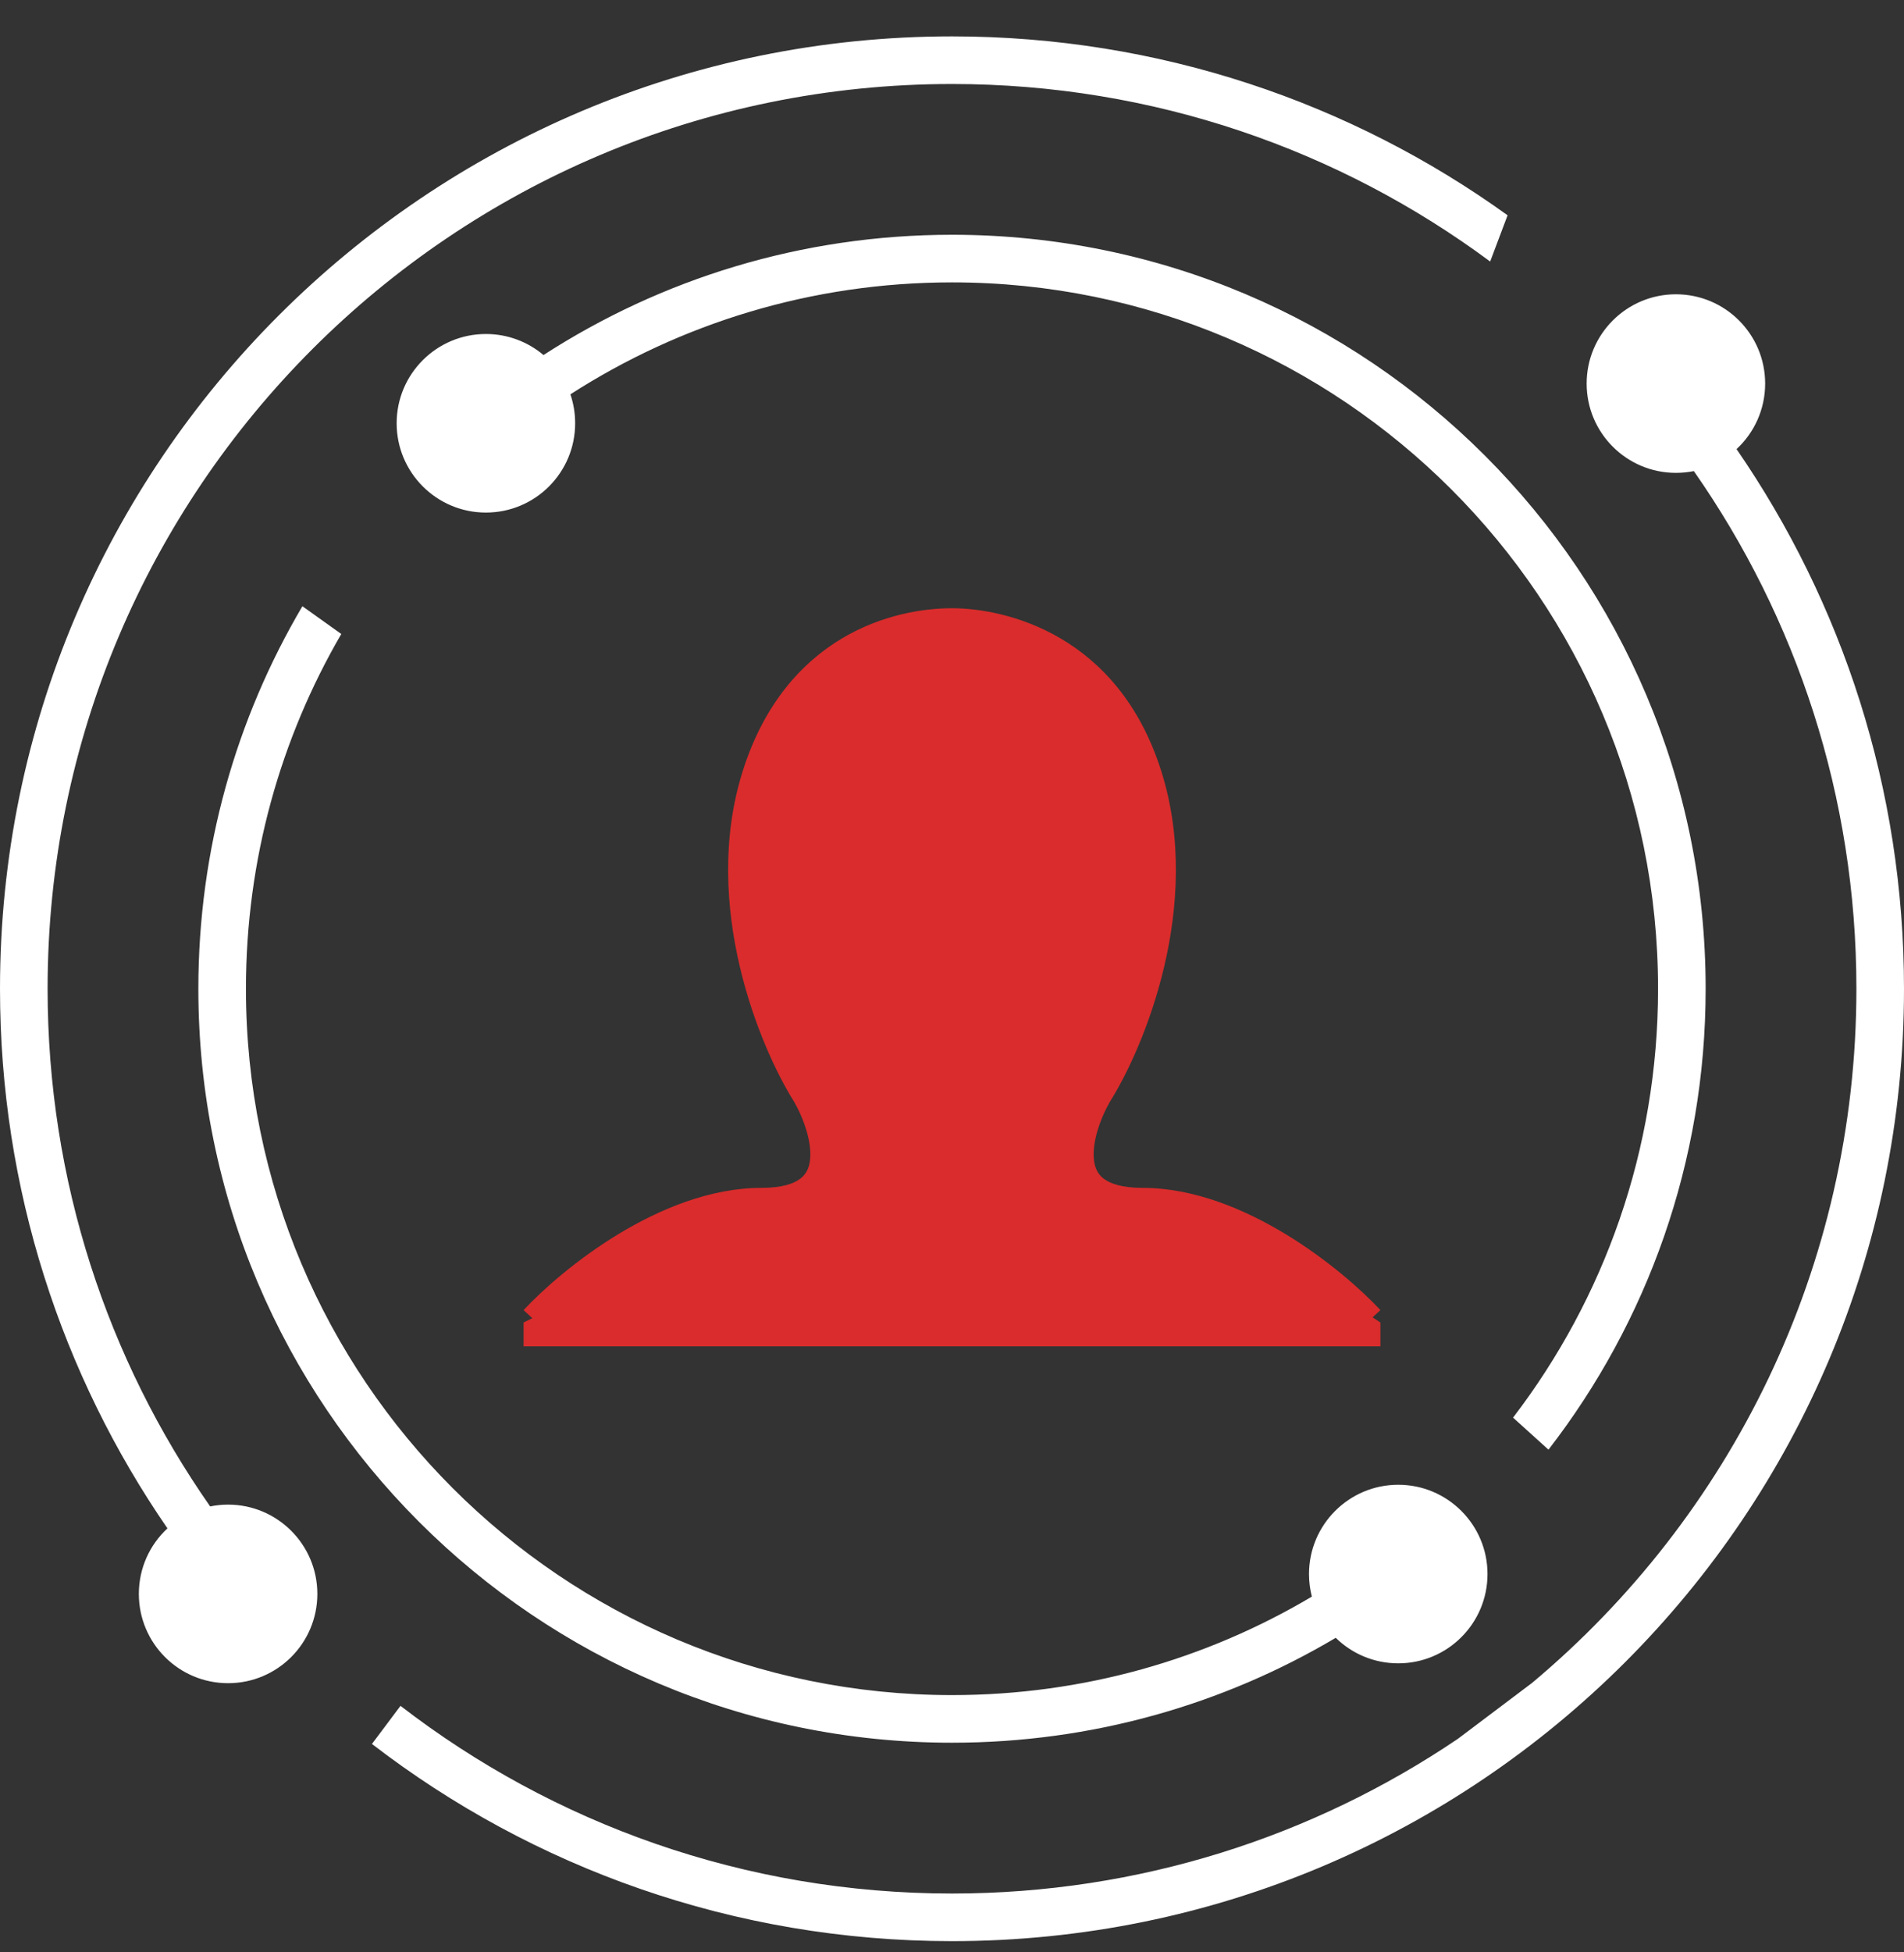
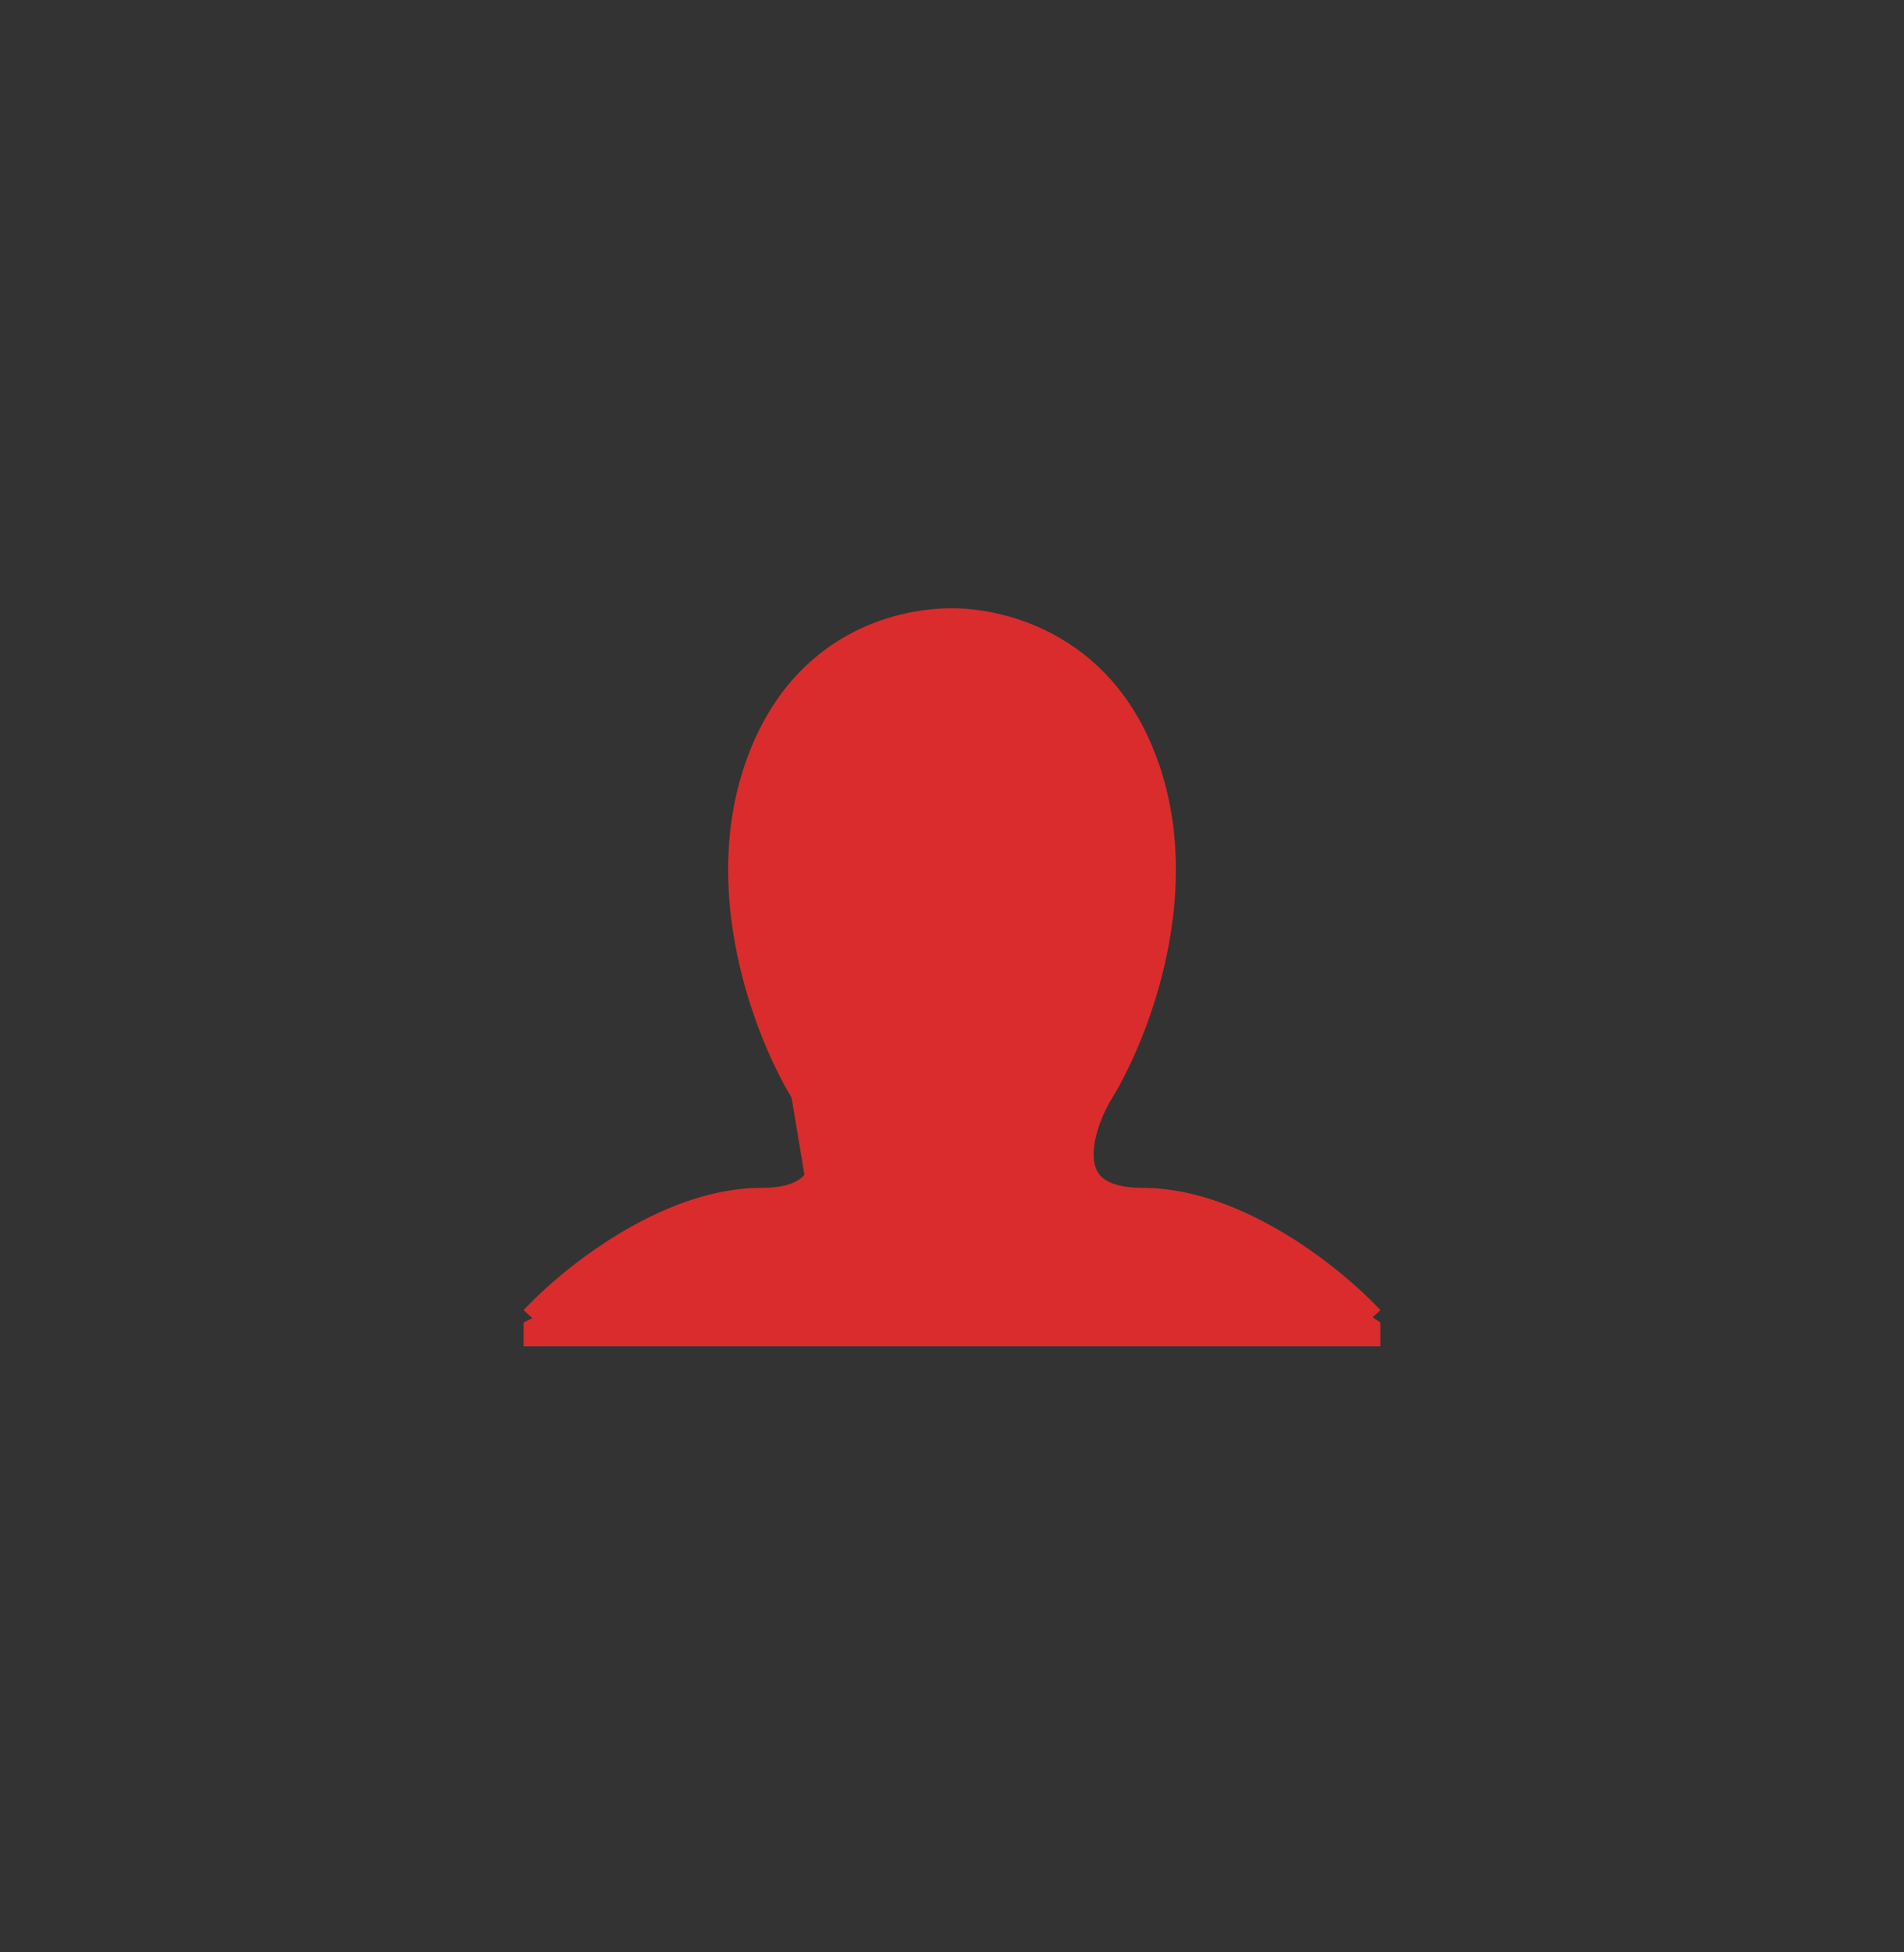
<svg xmlns="http://www.w3.org/2000/svg" width="40" height="41" viewBox="0 0 40 41" fill="none">
  <rect x="0" y="0" width="40" height="41" fill="#333333" stroke="none" />
-   <path fill-rule="evenodd" clip-rule="evenodd" d="M39 20.764C39 26.62 36.35 31.858 32.184 35.343L30.627 36.516C27.593 38.566 23.936 39.764 20 39.764C15.639 39.764 11.62 38.294 8.414 35.823L7.814 36.623C11.188 39.22 15.414 40.764 20 40.764C31.046 40.764 40 31.809 40 20.764C40 16.556 38.701 12.653 36.482 9.431C36.852 9.089 37.083 8.599 37.083 8.055C37.083 7.02 36.244 6.18 35.208 6.18C34.173 6.18 33.333 7.02 33.333 8.055C33.333 9.091 34.173 9.93 35.208 9.93C35.337 9.93 35.463 9.917 35.585 9.893C37.737 12.973 39 16.721 39 20.764ZM35.833 20.764C35.833 24.409 34.601 27.767 32.531 30.443L31.787 29.77C33.698 27.273 34.833 24.151 34.833 20.764C34.833 12.571 28.192 5.93 20 5.93C17.047 5.93 14.295 6.794 11.983 8.281C12.048 8.472 12.083 8.676 12.083 8.889C12.083 9.924 11.244 10.764 10.208 10.764C9.173 10.764 8.333 9.924 8.333 8.889C8.333 7.853 9.173 7.014 10.208 7.014C10.669 7.014 11.091 7.18 11.418 7.456C13.89 5.858 16.837 4.93 20 4.93C28.744 4.93 35.833 12.019 35.833 20.764ZM20 36.597C22.944 36.597 25.701 35.794 28.062 34.394C28.4 34.726 28.864 34.93 29.375 34.93C30.41 34.93 31.25 34.091 31.25 33.055C31.25 32.02 30.41 31.18 29.375 31.18C28.34 31.18 27.5 32.02 27.5 33.055C27.5 33.219 27.521 33.377 27.56 33.529C25.346 34.843 22.761 35.597 20 35.597C11.808 35.597 5.167 28.956 5.167 20.764C5.167 18.048 5.896 15.503 7.17 13.314L6.353 12.731C4.964 15.086 4.167 17.832 4.167 20.764C4.167 29.508 11.255 36.597 20 36.597ZM4.415 31.635C2.263 28.555 1 24.807 1 20.764C1 10.27 9.507 1.764 20 1.764C24.235 1.764 28.147 3.15 31.306 5.492L31.672 4.521C28.388 2.157 24.357 0.764 20 0.764C8.954 0.764 0 9.718 0 20.764C0 24.971 1.299 28.875 3.518 32.096C3.148 32.438 2.917 32.928 2.917 33.472C2.917 34.508 3.756 35.347 4.792 35.347C5.827 35.347 6.667 34.508 6.667 33.472C6.667 32.437 5.827 31.597 4.792 31.597C4.663 31.597 4.537 31.61 4.415 31.635Z" fill="white" />
  <path fill-rule="evenodd" clip-rule="evenodd" d="M16.399 16.446C16.785 15.221 17.448 14.522 18.118 14.123C18.798 13.718 19.511 13.608 20 13.608L20 12.773C19.399 12.773 18.53 12.906 17.691 13.405C16.843 13.911 16.05 14.777 15.603 16.195C15.156 17.61 15.253 19.067 15.542 20.298C15.83 21.522 16.314 22.552 16.686 23.142C16.9 23.52 17.068 24.022 17.014 24.388C16.989 24.552 16.924 24.672 16.804 24.759C16.675 24.854 16.435 24.945 16.001 24.945C14.918 24.945 13.856 25.392 12.989 25.918C12.117 26.447 11.401 27.081 11 27.512L11.612 28.08C11.964 27.701 12.621 27.117 13.422 26.632C14.227 26.143 15.136 25.779 16.001 25.779C16.54 25.779 16.976 25.668 17.297 25.433C17.628 25.19 17.788 24.854 17.839 24.511C17.935 23.864 17.654 23.154 17.406 22.721L17.402 22.713L17.397 22.705C17.073 22.193 16.622 21.245 16.355 20.107C16.087 18.969 16.011 17.673 16.399 16.446ZM23.601 16.446C22.841 14.038 20.903 13.608 20 13.608L20 12.773C21.118 12.773 23.488 13.316 24.397 16.195C24.844 17.61 24.747 19.067 24.458 20.298C24.17 21.522 23.686 22.552 23.314 23.142C23.1 23.52 22.932 24.022 22.986 24.388C23.011 24.552 23.076 24.672 23.196 24.759C23.325 24.854 23.565 24.945 23.999 24.945C25.082 24.945 26.144 25.392 27.011 25.918C27.882 26.447 28.599 27.081 29 27.512L28.388 28.08C28.036 27.701 27.379 27.117 26.578 26.632C25.773 26.143 24.864 25.779 23.999 25.779C23.46 25.779 23.024 25.668 22.703 25.433C22.372 25.19 22.212 24.854 22.161 24.511C22.065 23.864 22.346 23.154 22.594 22.721L22.598 22.713L22.603 22.705C22.927 22.193 23.378 21.245 23.645 20.107C23.913 18.969 23.989 17.673 23.601 16.446Z" fill="#DA2C2C" />
-   <path d="M11 28.273V27.773L12 27.273L13 26.273L17 25.273L17.5 24.273L16.5 22.273L16 19.273V16.773L17 14.773L19.5 13.273L21.5 13.773L23 14.773L24 16.273V19.773V21.273L23 22.773L22.5 24.773L23 25.273H25L27.5 26.773L29 27.773V28.273H11Z" fill="#DA2C2C" />
+   <path d="M11 28.273V27.773L12 27.273L13 26.273L17 25.273L16.5 22.273L16 19.273V16.773L17 14.773L19.5 13.273L21.5 13.773L23 14.773L24 16.273V19.773V21.273L23 22.773L22.5 24.773L23 25.273H25L27.5 26.773L29 27.773V28.273H11Z" fill="#DA2C2C" />
</svg>